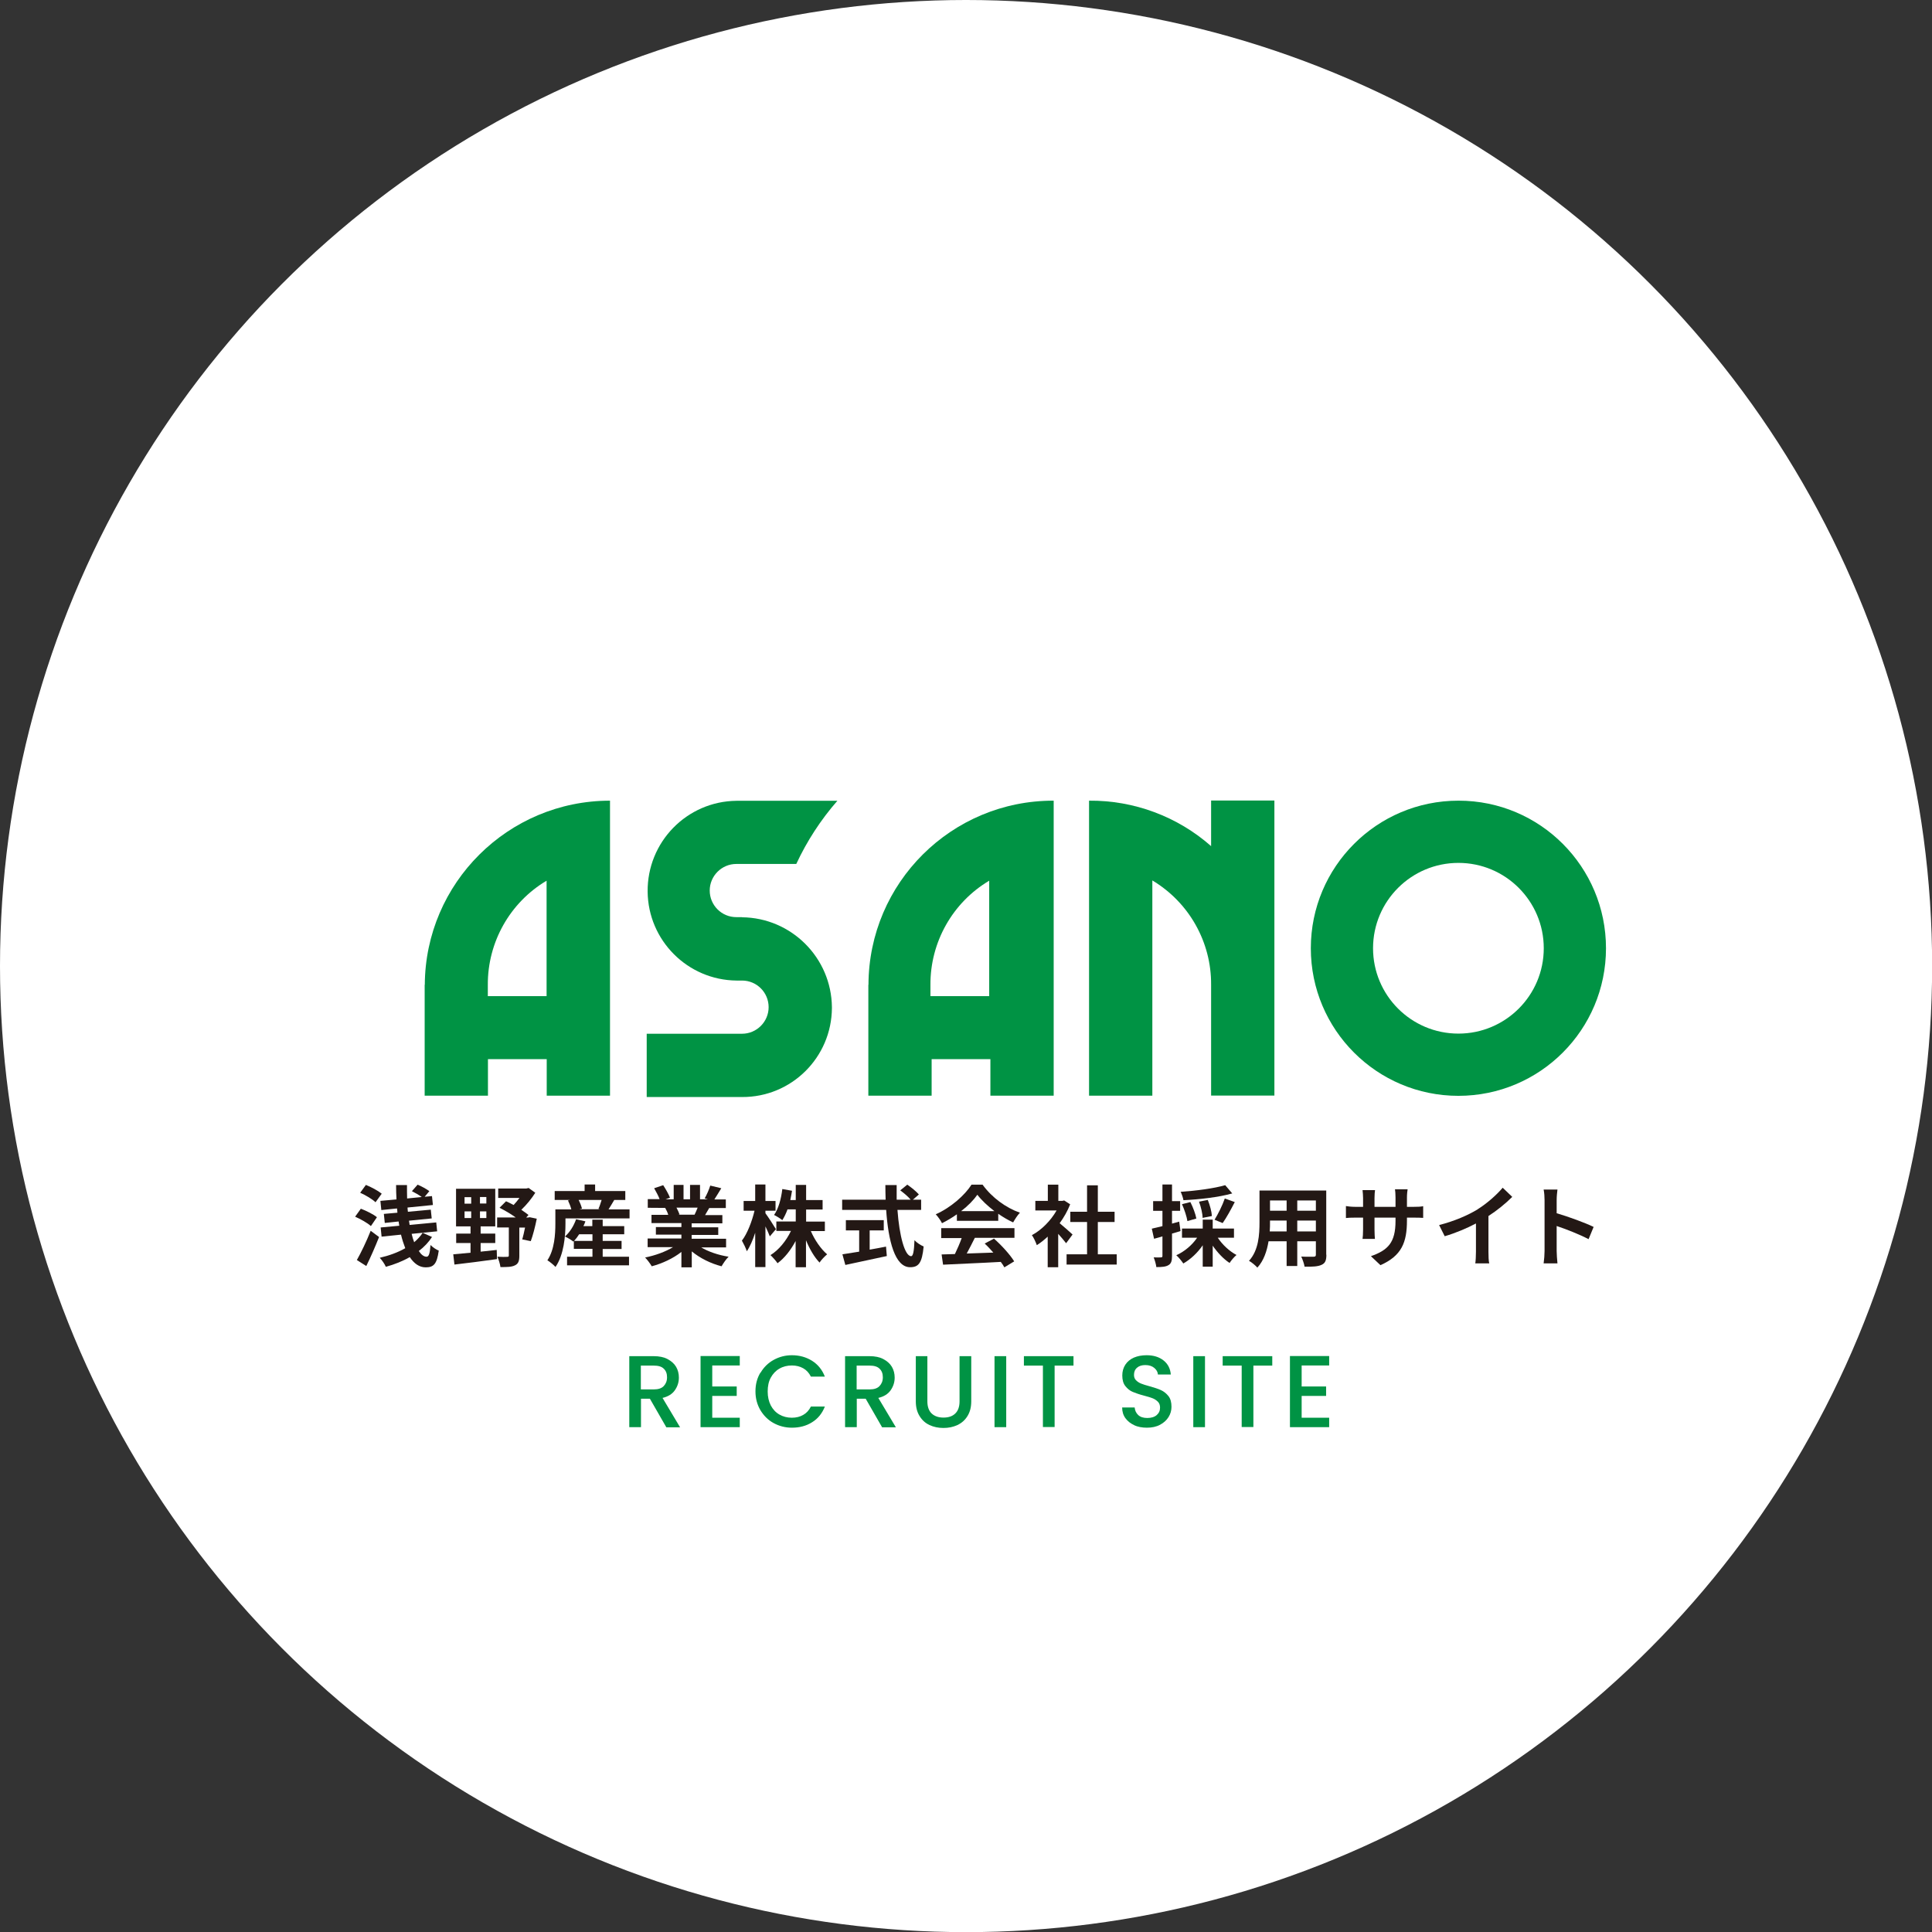
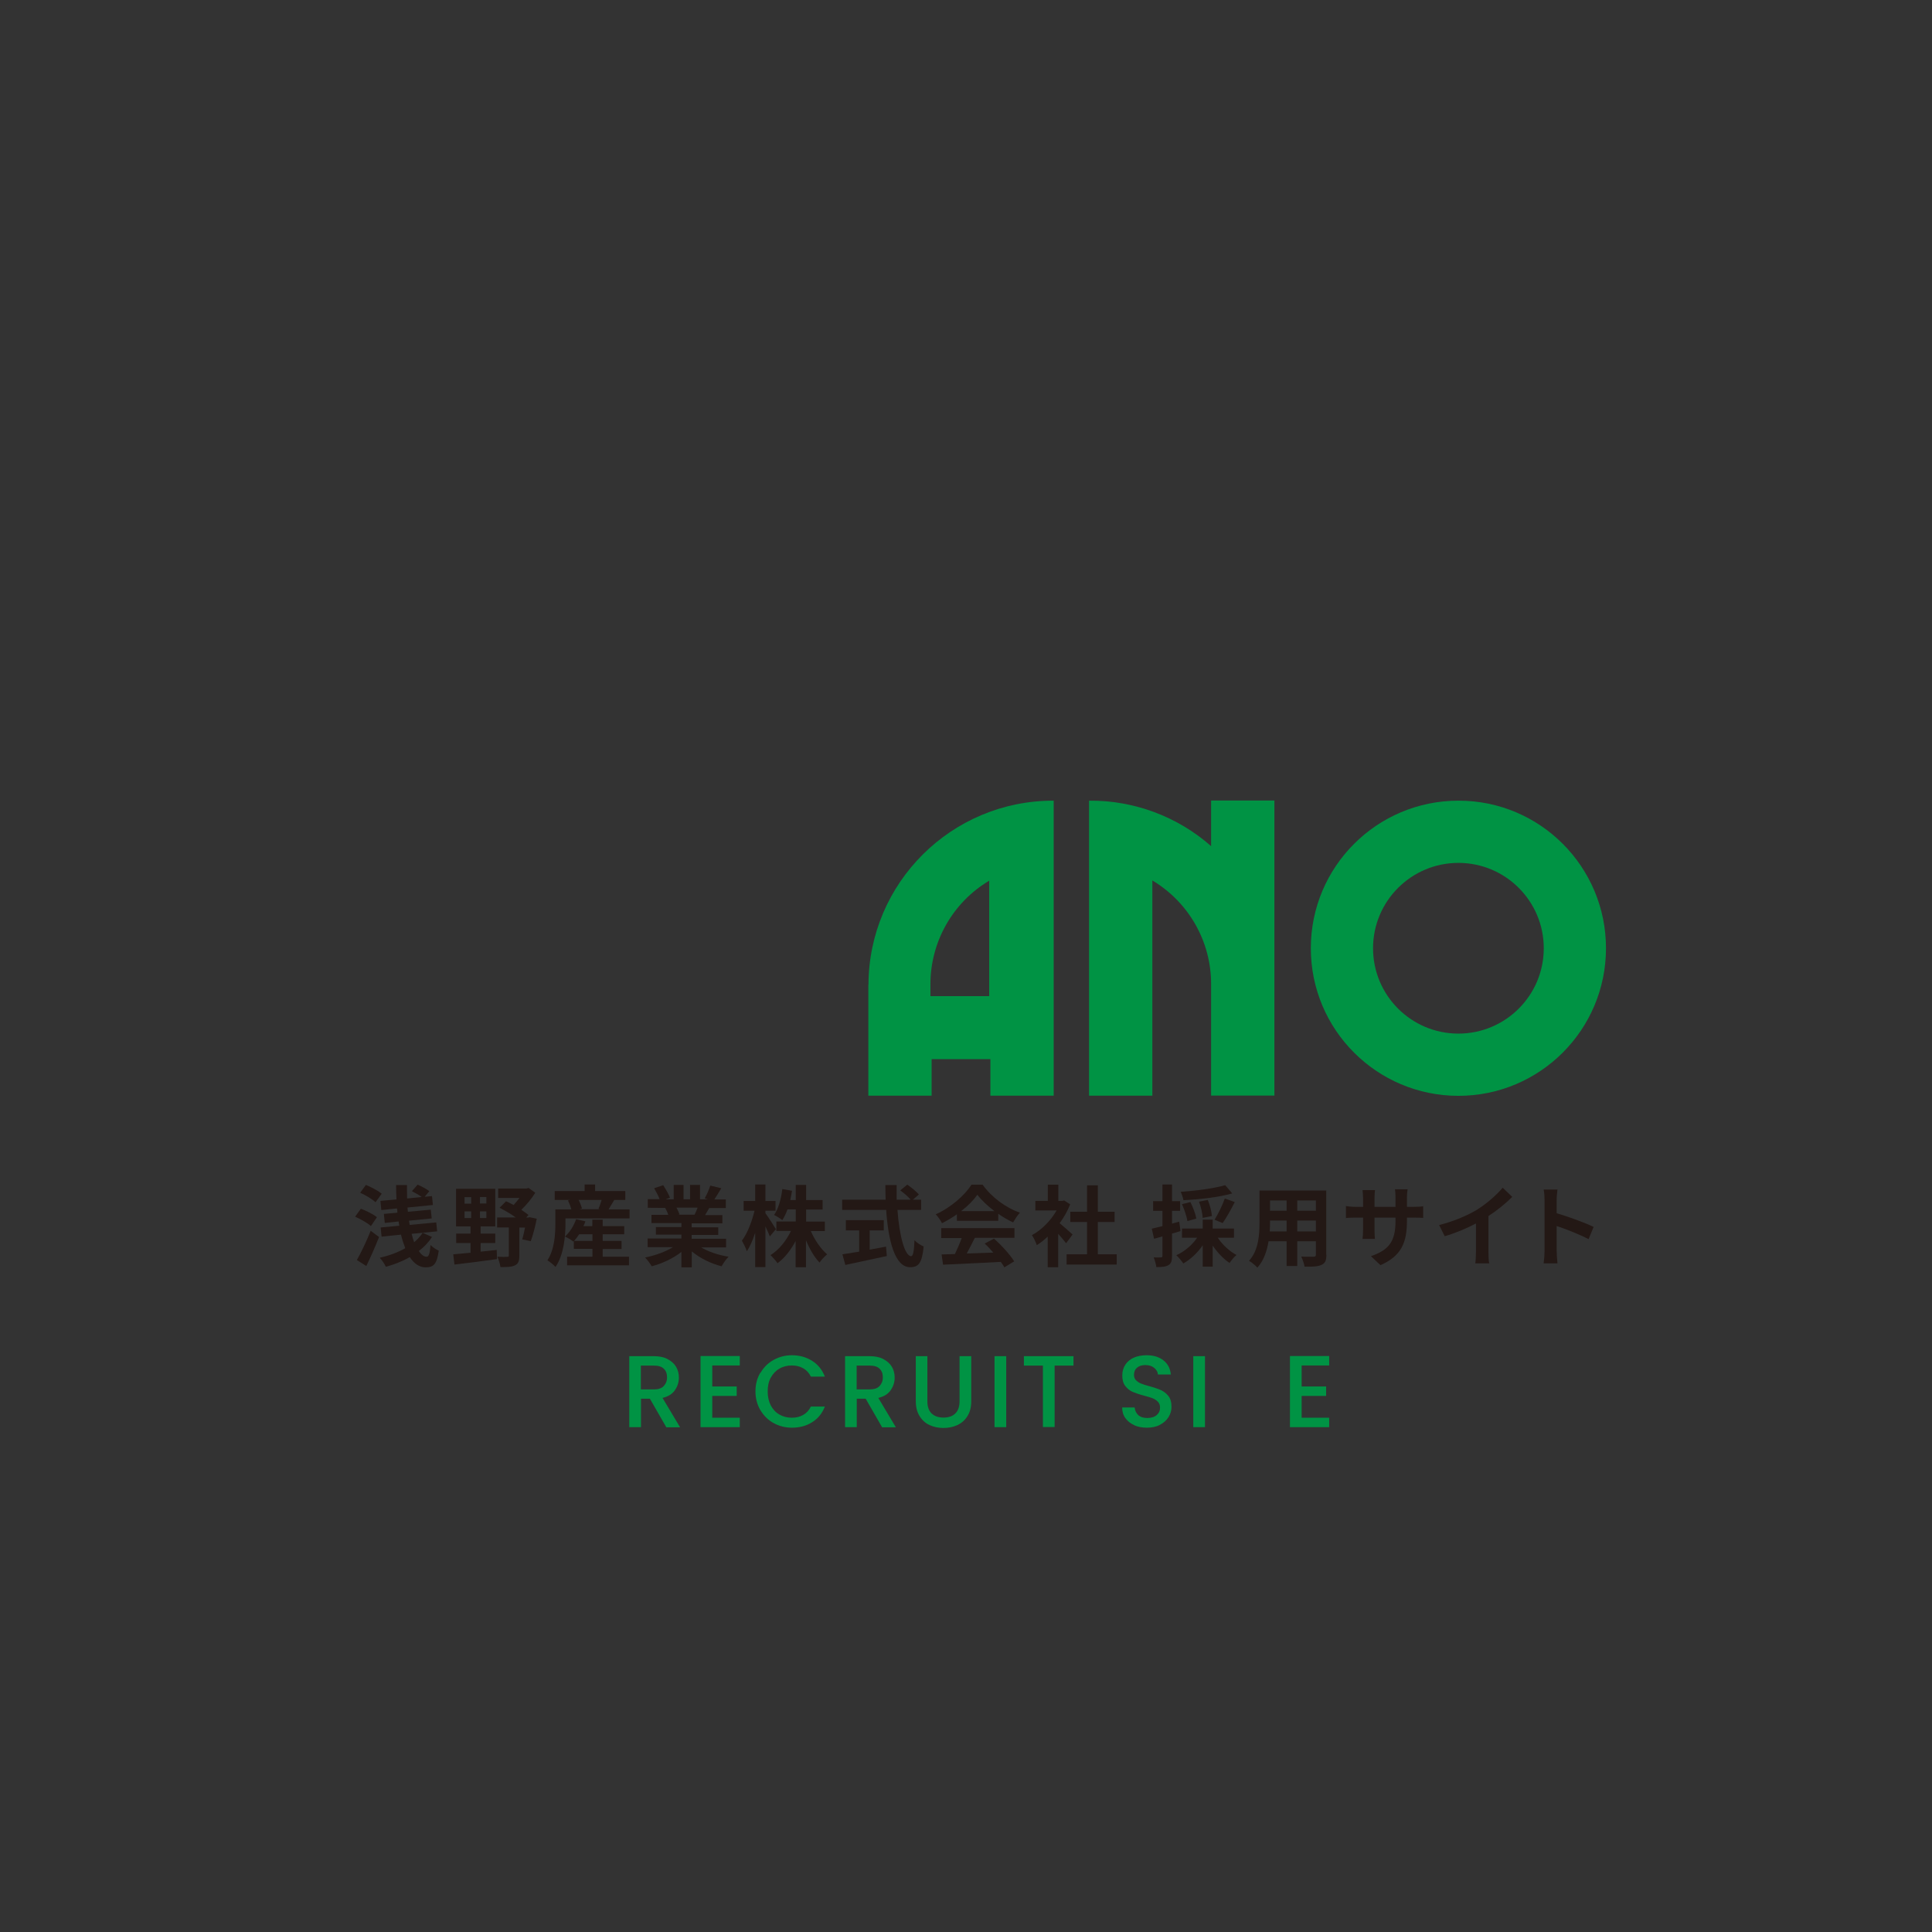
<svg xmlns="http://www.w3.org/2000/svg" id="_レイヤー_2" data-name="レイヤー_2" viewBox="0 0 145.31 145.31">
  <rect x="0" y="0" width="145.31" height="145.31" fill="#333333" stroke="none" />
  <defs>
    <style>
      .cls-1 {
        fill: #231815;
      }

      .cls-2 {
        fill: #009344;
      }

      .cls-3 {
        fill: #fff;
      }
    </style>
  </defs>
  <g id="_文字" data-name="文字">
    <g>
-       <circle class="cls-3" cx="72.66" cy="72.66" r="72.66" />
      <g>
        <path class="cls-2" d="M50.11,107.34l-1.23-2.14h-.67v2.14h-.88v-5.34h1.84c.41,0,.76.07,1.04.22s.5.34.64.58c.14.24.21.51.21.81,0,.35-.1.66-.3.95s-.51.48-.93.58l1.32,2.21h-1.04ZM48.21,104.5h.97c.33,0,.58-.08.74-.25s.25-.38.25-.66-.08-.49-.25-.65c-.16-.16-.41-.23-.75-.23h-.97v1.79Z" />
        <path class="cls-2" d="M53.57,102.71v1.57h1.84v.71h-1.84v1.64h2.07v.71h-2.95v-5.35h2.95v.71h-2.07Z" />
        <path class="cls-2" d="M57.2,103.25c.24-.41.57-.74.99-.97.42-.23.87-.35,1.37-.35.57,0,1.07.14,1.52.42.44.28.76.67.96,1.19h-1.05c-.14-.28-.33-.49-.58-.63-.25-.14-.53-.21-.85-.21-.35,0-.67.08-.94.24-.28.16-.49.39-.65.68s-.23.64-.23,1.04.08.74.23,1.04c.16.3.37.53.65.69.28.16.59.24.94.24.32,0,.61-.07.85-.21.25-.14.44-.35.58-.63h1.05c-.2.51-.52.91-.96,1.18-.44.28-.95.41-1.52.41-.5,0-.96-.12-1.38-.35-.42-.23-.74-.56-.99-.97-.24-.41-.37-.88-.37-1.41s.12-.99.37-1.41Z" />
        <path class="cls-2" d="M66.34,107.34l-1.23-2.14h-.67v2.14h-.88v-5.34h1.84c.41,0,.76.07,1.04.22s.5.34.64.58c.14.24.21.51.21.81,0,.35-.1.66-.3.95s-.51.48-.93.58l1.32,2.21h-1.04ZM64.44,104.5h.97c.33,0,.58-.08.74-.25s.25-.38.25-.66-.08-.49-.25-.65c-.16-.16-.41-.23-.75-.23h-.97v1.79Z" />
        <path class="cls-2" d="M69.75,102v3.4c0,.4.11.71.32.91.21.2.51.31.89.31s.68-.1.89-.31c.21-.2.32-.51.32-.91v-3.4h.88v3.39c0,.44-.09.8-.28,1.11s-.44.53-.76.68-.67.22-1.05.22-.73-.07-1.05-.22c-.32-.15-.56-.37-.75-.68s-.28-.67-.28-1.11v-3.39h.88Z" />
        <path class="cls-2" d="M75.68,102v5.34h-.88v-5.34h.88Z" />
        <path class="cls-2" d="M80.74,102v.71h-1.42v4.62h-.88v-4.62h-1.43v-.71h3.72Z" />
        <path class="cls-2" d="M85.33,107.2c-.29-.13-.51-.3-.68-.53s-.25-.5-.25-.81h.94c.02.23.11.42.27.57.16.15.39.22.68.22s.54-.07.71-.22c.17-.15.25-.33.25-.56,0-.18-.05-.33-.16-.44-.11-.11-.24-.2-.39-.26-.16-.06-.37-.13-.65-.2-.35-.09-.63-.19-.85-.28s-.4-.24-.56-.44-.23-.47-.23-.8c0-.31.08-.58.23-.81.15-.23.37-.41.64-.53.28-.12.6-.18.96-.18.52,0,.94.13,1.27.39s.51.61.55,1.06h-.97c-.01-.19-.11-.36-.28-.5s-.39-.21-.67-.21c-.25,0-.46.06-.61.19-.16.13-.24.31-.24.55,0,.16.05.3.15.4.1.1.23.19.38.25.15.06.36.13.63.2.35.1.64.19.86.29.22.1.41.25.57.45.16.2.23.47.23.81,0,.27-.07.53-.22.77s-.36.43-.64.58c-.28.15-.61.22-.99.22-.36,0-.68-.06-.97-.19Z" />
        <path class="cls-2" d="M90.63,102v5.34h-.88v-5.34h.88Z" />
-         <path class="cls-2" d="M95.69,102v.71h-1.42v4.62h-.88v-4.62h-1.43v-.71h3.72Z" />
        <path class="cls-2" d="M97.9,102.71v1.57h1.84v.71h-1.84v1.64h2.07v.71h-2.95v-5.35h2.95v.71h-2.07Z" />
      </g>
      <g>
        <path class="cls-1" d="M27.89,92.21c-.25-.23-.77-.52-1.18-.7l.43-.6c.4.15.95.42,1.21.64l-.45.66ZM26.84,94.77c.3-.53.72-1.39,1.04-2.2l.63.47c-.29.73-.63,1.51-.96,2.18l-.71-.45ZM28.25,90.43c-.23-.23-.75-.54-1.16-.72l.43-.59c.4.16.92.44,1.19.66l-.47.65ZM32.51,93.01c-.27.42-.61.78-1.01,1.08.18.28.38.43.58.43.17,0,.25-.21.3-.88.17.17.43.35.62.42-.14,1.01-.38,1.26-.98,1.26-.49,0-.88-.29-1.2-.77-.54.31-1.15.55-1.8.73-.09-.21-.28-.49-.46-.68.7-.16,1.36-.4,1.92-.72-.12-.31-.23-.65-.32-1.02l-1.46.15-.07-.69,1.4-.13c-.02-.1-.03-.21-.05-.32l-1.04.11-.07-.68,1.02-.09c0-.11-.02-.21-.03-.32l-1.18.12-.07-.69,1.21-.11c-.02-.36-.03-.73-.03-1.08h.82c0,.34,0,.68.01,1.01l1.1-.11c-.2-.15-.5-.32-.74-.44l.43-.49c.29.12.69.34.88.49l-.35.42.55-.05.07.67-1.91.19c0,.11.02.22.03.32l1.72-.16.07.66-1.71.17c.02.11.03.21.05.32l2-.19.07.67-1.92.19c.05.23.12.44.19.63.25-.21.47-.45.64-.71l.69.31Z" />
        <path class="cls-1" d="M36.15,94.14c.4-.04.8-.09,1.21-.13l.02.69c-1.13.16-2.33.31-3.2.41l-.09-.77c.36-.03.8-.07,1.3-.12v-.73h-1.08v-.71h1.08v-.54h-1.09v-2.83h2.95v2.83h-1.1v.54h1.1v.71h-1.1v.65ZM34.94,90.53h.5v-.49h-.5v.49ZM34.94,91.61h.5v-.5h-.5v.5ZM36.58,90.03h-.48v.49h.48v-.49ZM36.58,91.11h-.48v.5h.48v-.5ZM40.37,91.67c-.12.59-.29,1.26-.45,1.68l-.64-.13c.07-.23.14-.56.21-.89h-.43v2.12c0,.38-.07.6-.33.72-.25.13-.61.13-1.09.13-.03-.23-.13-.56-.23-.78.3.02.64.02.73.01.1,0,.13-.02.13-.11v-2.1h-.88v-.75h1.4c-.37-.27-.82-.53-1.22-.73l.49-.49c.18.08.37.17.57.28.15-.16.31-.35.44-.53h-1.6v-.71h2.12l.17-.04.5.36c-.27.43-.65.9-1.05,1.28.2.14.39.27.54.39l-.17.19h.15l.11-.02.53.11Z" />
        <path class="cls-1" d="M47.35,90.96v.68h-4.82v.4c0,.93-.12,2.34-.75,3.25-.12-.14-.45-.41-.61-.5.54-.81.6-1.97.6-2.76v-1.07h1.2c-.05-.21-.15-.46-.25-.67l.15-.04h-1.15v-.67h2.25v-.49h.79v.49h2.27v.67h-.83c-.15.25-.3.51-.43.71h1.58ZM45.33,94.52h1.98v.65h-4.66v-.65h1.91v-.59h-1.4v-.59l-.04.04c-.15-.12-.45-.3-.63-.38.37-.32.67-.81.84-1.3l.7.16c-.04.12-.09.24-.15.36h.67v-.49h.78v.49h1.62v.61h-1.62v.5h1.42v.61h-1.42v.59ZM44.56,93.33v-.5h-1c-.12.19-.25.36-.38.5h1.38ZM43.52,90.25c.11.22.21.47.25.65l-.2.05h1.56l-.12-.03c.09-.19.17-.45.24-.67h-1.73Z" />
        <path class="cls-1" d="M52.69,93.79c.57.35,1.34.61,2.11.73-.18.17-.41.51-.53.72-.82-.21-1.62-.61-2.24-1.12v1.2h-.78v-1.16c-.62.49-1.44.87-2.23,1.08-.11-.19-.34-.5-.5-.66.75-.15,1.53-.43,2.1-.78h-1.91v-.65h2.54v-.29h-1.92v-.57h1.92v-.3h-2.25v-.62h1.26c-.05-.17-.14-.37-.23-.52h.08s-1.39-.01-1.39-.01v-.65h.89c-.09-.25-.27-.57-.41-.82l.68-.23c.19.29.41.68.51.94l-.33.12h.61v-1.08h.74v1.08h.49v-1.08h.75v1.08h.59l-.24-.07c.16-.27.33-.67.42-.96l.83.2c-.19.31-.37.61-.52.84h.86v.65h-1.25c-.11.19-.21.37-.31.53h1.3v.62h-2.31v.3h2v.57h-2v.29h2.59v.65h-1.93ZM50.88,90.83c.09.17.18.37.23.51l-.11.02h1.24c.08-.16.16-.35.23-.53h-1.59Z" />
        <path class="cls-1" d="M57.9,92.99c-.07-.19-.2-.47-.33-.75v3.06h-.77v-2.58c-.18.55-.39,1.04-.63,1.39-.07-.23-.25-.59-.37-.8.4-.51.76-1.45.95-2.25h-.82v-.73h.87v-1.24h.77v1.24h.76v.73h-.76v.19c.19.25.68,1.01.79,1.2l-.45.53ZM60.98,92.58c.29.68.76,1.36,1.23,1.76-.18.15-.45.43-.57.62-.39-.4-.75-1.02-1.02-1.68v2.03h-.78v-1.97c-.37.69-.83,1.28-1.36,1.67-.12-.18-.37-.46-.53-.61.62-.38,1.19-1.08,1.54-1.82h-1.1v-.71h1.46v-.91h-.62c-.11.31-.25.59-.39.81-.13-.11-.45-.31-.62-.39.33-.47.53-1.2.62-1.95l.73.13c-.04.24-.08.47-.13.7h.41v-1.14h.78v1.14h1.24v.71h-1.24v.91h1.41v.71h-1.04Z" />
        <path class="cls-1" d="M67.5,91c.14,1.94.55,3.48,1.03,3.48.14,0,.22-.35.25-1.2.18.19.47.38.69.47-.12,1.26-.39,1.56-1.02,1.56-1.14,0-1.64-1.97-1.8-4.31h-3.31v-.77h3.27c-.01-.36-.02-.73-.02-1.1h.85c0,.37,0,.74,0,1.1h1.05c-.18-.23-.51-.5-.78-.7l.53-.43c.3.21.69.52.87.74l-.45.39h.62v.77h-1.8ZM65.4,93.99c.41-.07.83-.15,1.24-.23l.06.71c-1.09.24-2.26.48-3.12.67l-.22-.8c.34-.05.78-.12,1.26-.2v-1.6h-1v-.77h2.85v.77h-1.06v1.46Z" />
        <path class="cls-1" d="M71.97,91.33c-.35.25-.74.48-1.12.67-.09-.19-.3-.49-.47-.67,1.13-.5,2.19-1.44,2.69-2.23h.83c.71.98,1.76,1.74,2.81,2.11-.2.21-.37.49-.51.73-.37-.17-.75-.39-1.12-.65v.53h-3.11v-.49ZM70.8,92.37h5.5v.73h-2.98c-.19.39-.41.8-.61,1.18.64-.02,1.32-.05,2-.07-.21-.24-.43-.48-.65-.68l.7-.37c.59.52,1.21,1.21,1.52,1.71l-.74.45c-.07-.13-.16-.27-.27-.41-1.56.09-3.21.15-4.34.21l-.11-.77,1-.03c.18-.37.37-.81.51-1.2h-1.54v-.73ZM74.79,91.09c-.51-.39-.97-.82-1.28-1.23-.29.41-.71.84-1.22,1.23h2.49Z" />
        <path class="cls-1" d="M80.18,93.5c-.14-.19-.37-.45-.59-.7v2.51h-.79v-2.3c-.27.25-.54.47-.82.64-.07-.21-.25-.6-.37-.75.73-.39,1.42-1.09,1.86-1.86h-1.6v-.72h.94v-1.22h.79v1.22h.3l.14-.03.45.29c-.2.51-.47.98-.79,1.42.32.26.83.72.97.85l-.48.65ZM83.99,94.34v.77h-3.77v-.77h1.54v-2.43h-1.26v-.77h1.26v-1.99h.81v1.99h1.26v.77h-1.26v2.43h1.42Z" />
        <path class="cls-1" d="M88.79,92.59c-.21.07-.43.13-.64.19v1.68c0,.37-.06.57-.26.69-.21.13-.49.15-.92.15-.02-.19-.11-.52-.2-.73.24.01.47.01.55,0,.08,0,.11-.03.11-.11v-1.47c-.22.07-.44.13-.63.18l-.17-.76c.23-.05.5-.12.8-.19v-1.15h-.7v-.73h.7v-1.25h.72v1.25h.61v.73h-.61v.96l.54-.15.1.71ZM91.59,93.09c.35.53.88,1.02,1.41,1.3-.17.14-.4.41-.52.6-.46-.3-.91-.78-1.27-1.3v1.58h-.75v-1.61c-.39.57-.92,1.06-1.46,1.37-.13-.19-.35-.47-.53-.62.61-.27,1.2-.77,1.57-1.32h-1.14v-.69h1.56v-.67h.75v.67h1.6v.69h-1.22ZM92.68,89.76c-1.02.29-2.46.45-3.67.51-.03-.18-.13-.47-.21-.63,1.18-.08,2.53-.26,3.35-.5l.53.62ZM89.31,91.85c-.05-.33-.22-.86-.41-1.28l.63-.16c.2.39.39.9.45,1.24l-.67.19ZM90.45,91.6c0-.31-.12-.82-.27-1.22l.66-.13c.16.39.29.88.31,1.21l-.7.14ZM91.35,91.74c.26-.42.6-1.1.77-1.6l.75.27c-.29.57-.63,1.18-.91,1.58l-.61-.25Z" />
        <path class="cls-1" d="M99.76,94.37c0,.43-.09.64-.36.76-.27.13-.68.15-1.28.14-.03-.21-.15-.55-.25-.76.37.02.81.01.93.01.13,0,.17-.04.17-.16v-1h-1.4v1.86h-.8v-1.86h-1.36c-.12.73-.36,1.46-.84,1.98-.13-.15-.45-.42-.63-.51.73-.8.79-1.98.79-2.91v-2.38h5.02v4.83ZM96.77,92.62v-.82h-1.25v.12c0,.21,0,.45-.02.7h1.27ZM95.52,90.29v.77h1.25v-.77h-1.25ZM98.97,90.29h-1.4v.77h1.4v-.77ZM98.97,92.62v-.82h-1.4v.82h1.4Z" />
        <path class="cls-1" d="M103.82,95.15l-.71-.67c1.28-.45,1.85-1.02,1.85-2.65v-.25h-1.58v.9c0,.29.02.57.03.7h-.93c.02-.13.04-.4.04-.7v-.9h-.57c-.33,0-.57.01-.72.03v-.9c.11.02.39.06.72.06h.57v-.66c0-.19-.02-.4-.04-.6h.94c-.02.13-.04.34-.04.6v.66h1.58v-.7c0-.27-.02-.49-.04-.62h.95c-.02.13-.05.35-.05.62v.7h.49c.35,0,.55-.01.73-.05v.88c-.15-.01-.38-.02-.73-.02h-.49v.22c0,1.65-.4,2.65-2,3.36Z" />
        <path class="cls-1" d="M111.14,90.95c.69-.43,1.44-1.09,1.88-1.62l.72.69c-.5.5-1.14,1.02-1.79,1.44v2.69c0,.29.01.71.06.87h-1.05c.03-.16.05-.58.05-.87v-2.13c-.68.36-1.53.72-2.35.96l-.42-.84c1.19-.31,2.17-.74,2.91-1.19Z" />
        <path class="cls-1" d="M116.17,90.27c0-.23-.02-.57-.07-.8h1.04c-.03.23-.06.53-.06.8v.98c.89.26,2.17.73,2.78,1.03l-.38.92c-.69-.36-1.68-.75-2.4-.99v1.88c0,.19.03.66.06.93h-1.04c.04-.27.07-.67.07-.93v-3.83Z" />
      </g>
      <g id="_グループ化_4" data-name="グループ化_4">
        <g>
-           <path id="_パス_27" data-name="パス_27" class="cls-2" d="M31.94,74.07v8.34h4.76v-2.75h4.42v2.75h4.76v-22.19c-7.66,0-13.89,6.19-13.93,13.85M36.69,74.91v-.83c-.02-3.21,1.66-6.2,4.42-7.84v8.68h-4.42Z" />
          <path id="_パス_28" data-name="パス_28" class="cls-2" d="M65.31,74.07v8.34h4.76v-2.75h4.42v2.75h4.76v-22.19c-7.67-.02-13.91,6.17-13.93,13.85,0,0,0,0,0,0M69.98,74.91v-.83c-.02-3.21,1.66-6.2,4.42-7.84v8.68h-4.42Z" />
-           <path id="_パス_29" data-name="パス_29" class="cls-2" d="M55.8,68.98h-.42c-1.11,0-2-.9-2-2s.9-2,2-2h4.51c.8-1.72,1.84-3.32,3.09-4.75h-7.59c-3.73.04-6.72,3.1-6.68,6.84.04,3.67,3.01,6.64,6.68,6.68h.42c1.11,0,2,.9,2,2s-.9,2-2,2h-7.17v4.76h7.17c3.72.02,6.74-2.98,6.76-6.7,0-.02,0-.04,0-.06-.04-3.71-3.04-6.72-6.76-6.76Z" />
          <path id="_パス_30" data-name="パス_30" class="cls-2" d="M91.09,60.22v3.42c-2.53-2.23-5.8-3.45-9.18-3.42v22.19h4.76v-16.19c2.76,1.65,4.44,4.63,4.42,7.84h0v8.34h4.76v-22.19h-4.76Z" />
          <path id="_パス_31" data-name="パス_31" class="cls-2" d="M109.69,60.22c-6.13,0-11.1,4.97-11.1,11.1,0,6.13,4.97,11.1,11.1,11.1,6.13,0,11.1-4.97,11.1-11.1h0c0-6.13-4.96-11.1-11.08-11.1,0,0,0,0-.01,0M109.69,77.74c-3.55,0-6.42-2.88-6.42-6.42,0-3.55,2.88-6.42,6.42-6.42,3.55,0,6.42,2.88,6.42,6.42h0c0,3.55-2.88,6.42-6.42,6.42Z" />
        </g>
      </g>
    </g>
  </g>
</svg>